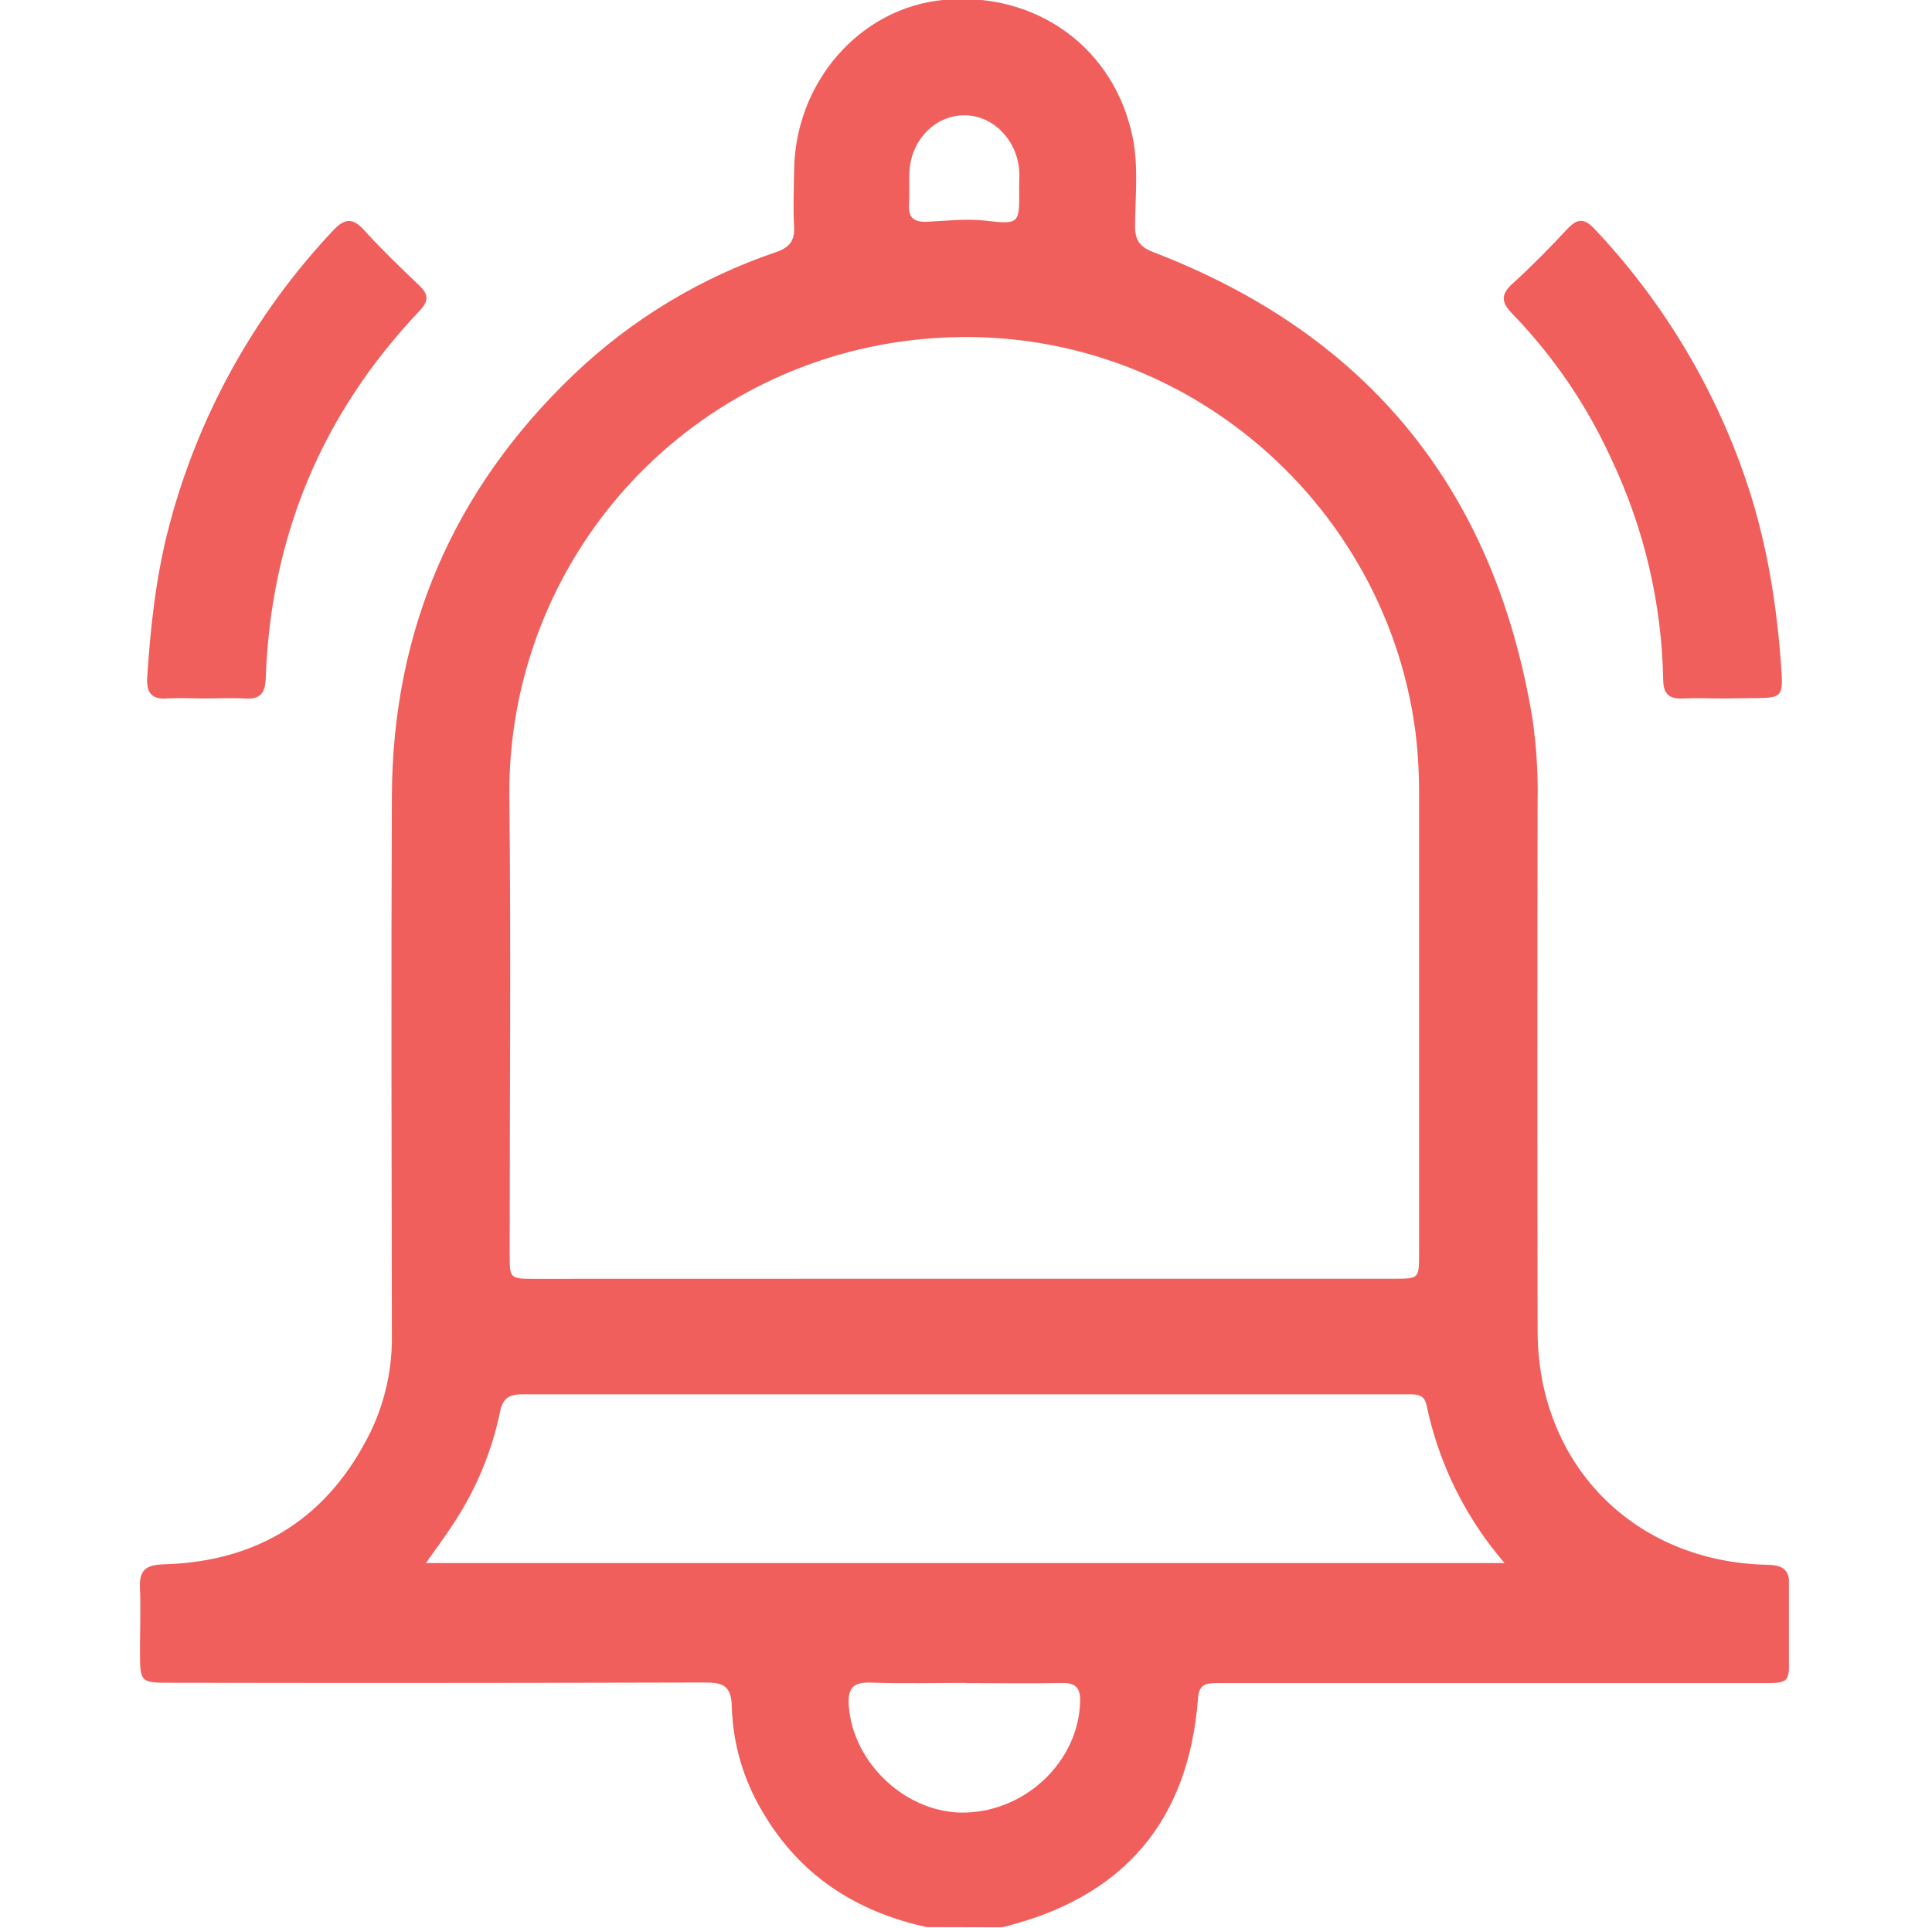
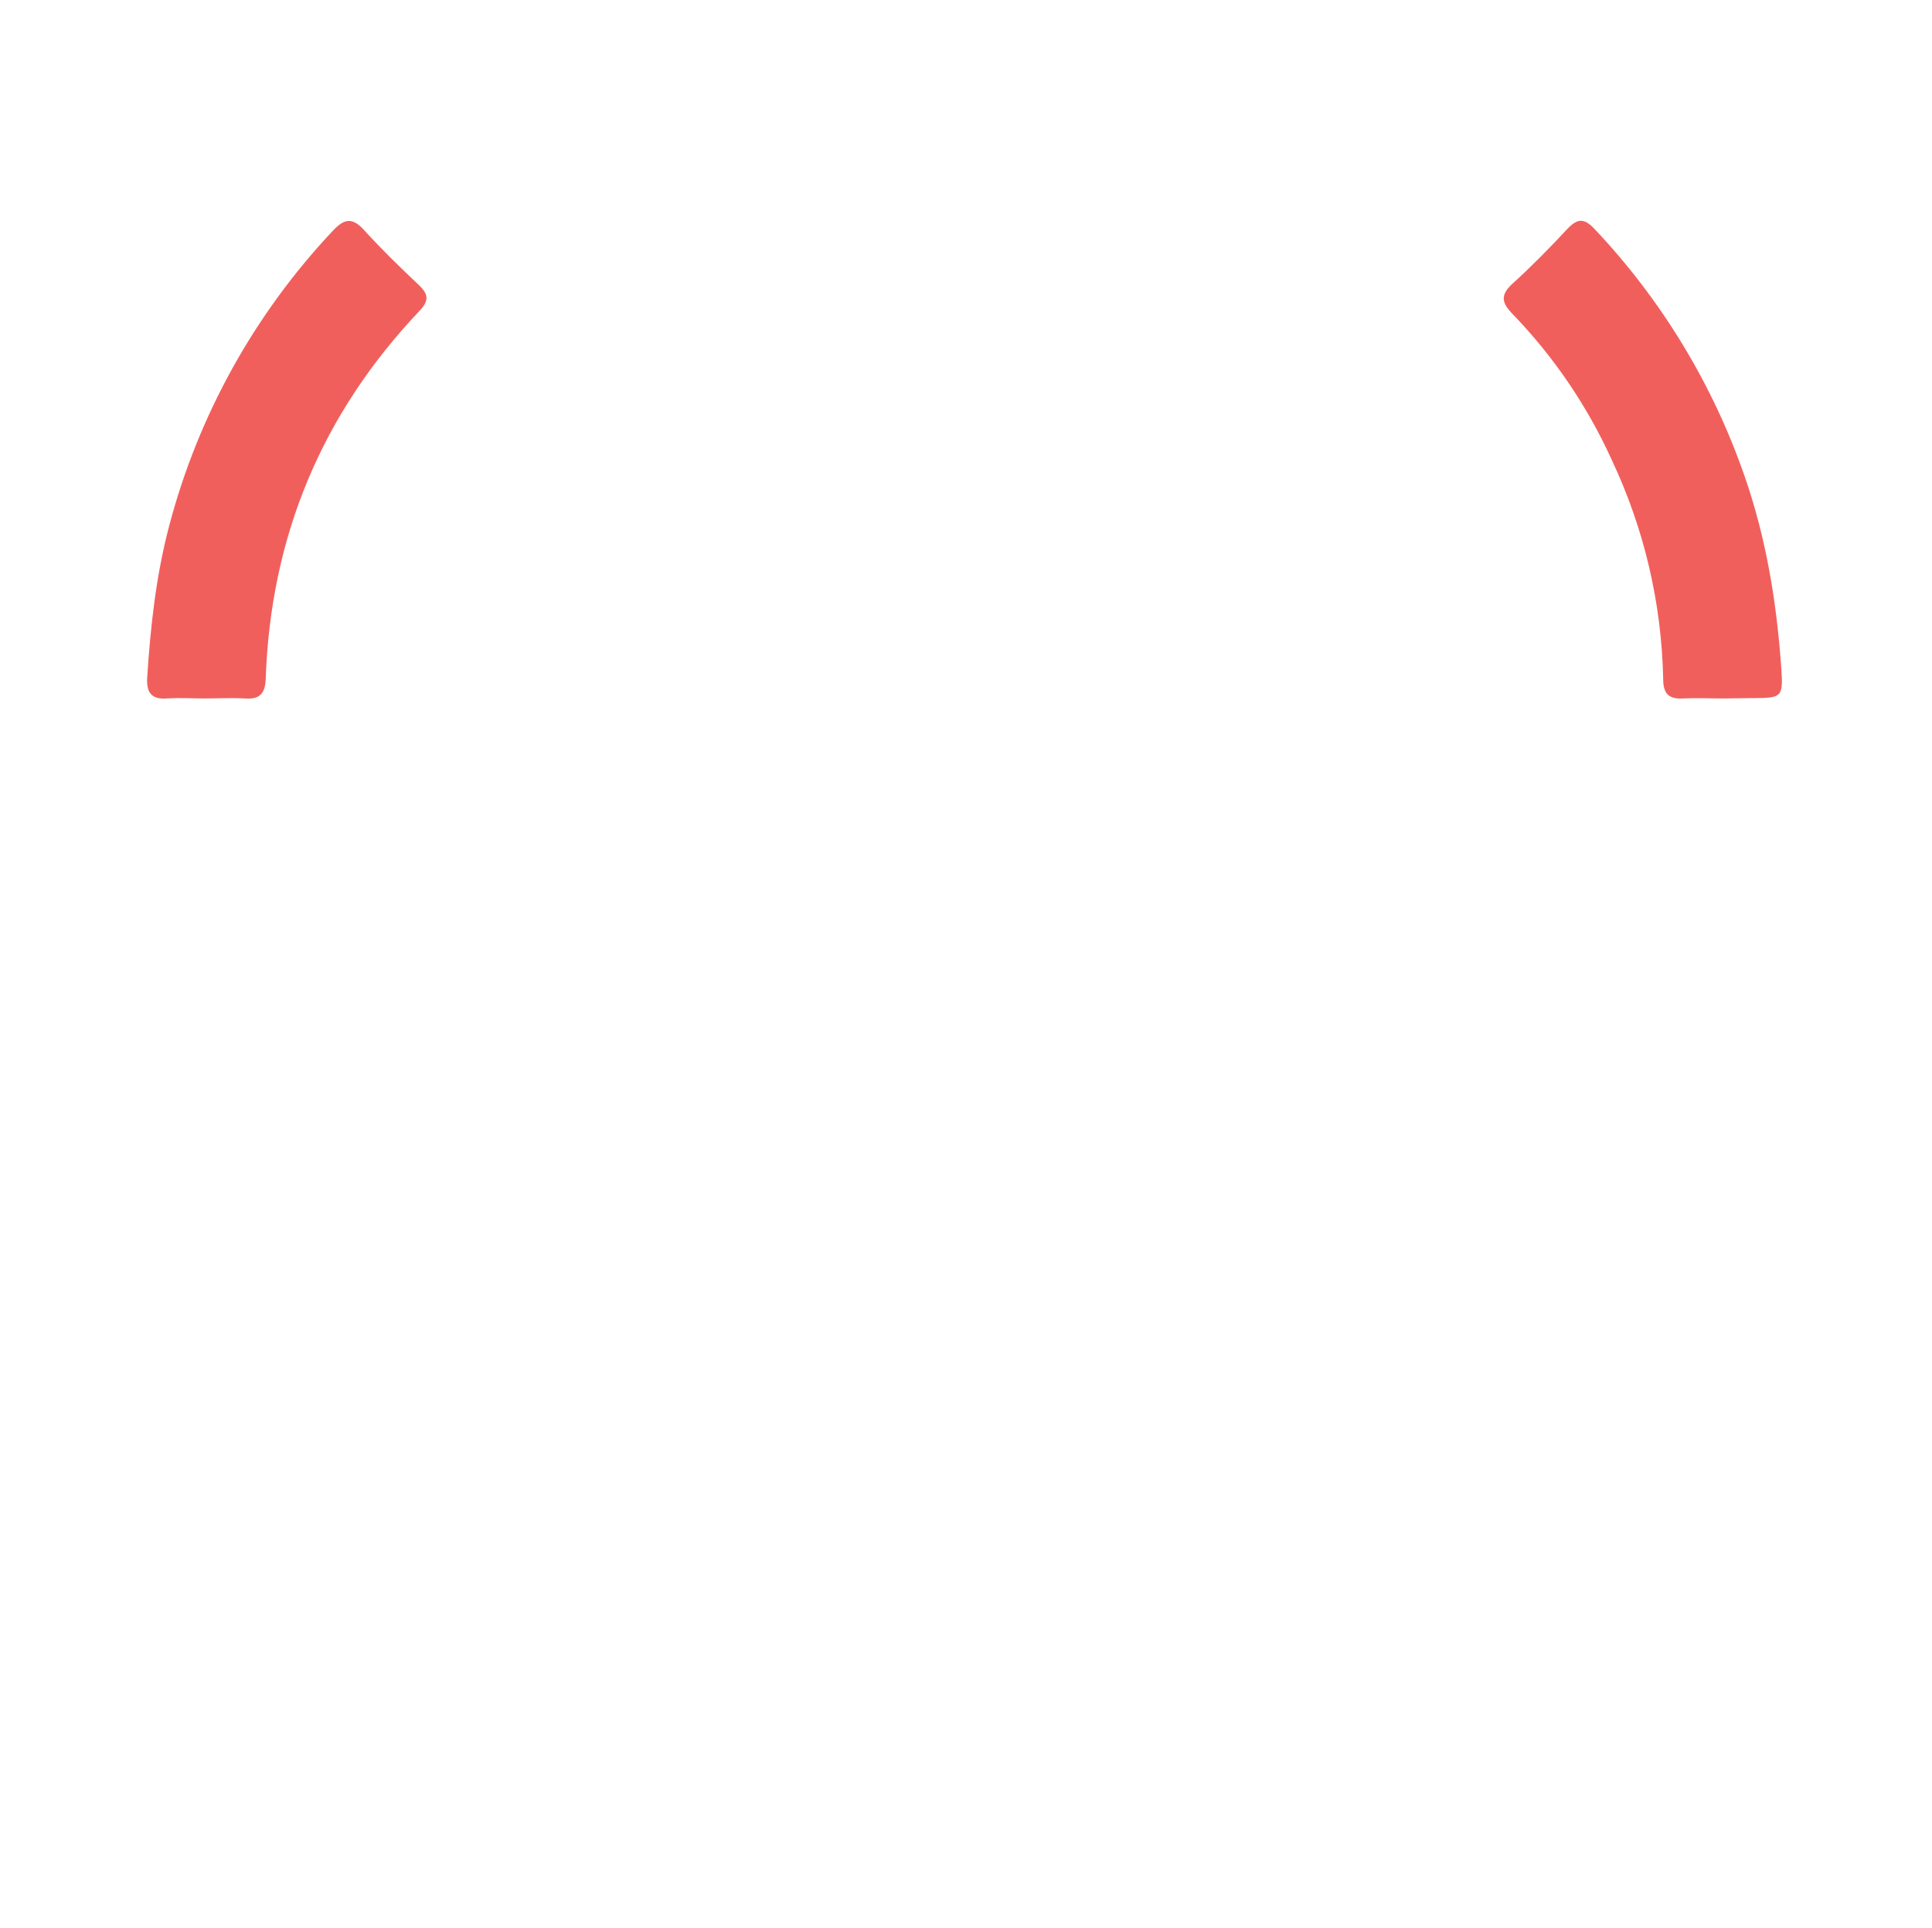
<svg xmlns="http://www.w3.org/2000/svg" width="513" height="512" viewBox="0 0 513 512" fill="none">
  <g clip-path="url(#clip0_1991_16)">
    <g clip-path="url(#clip1_1991_16)">
-       <path d="M246.073 511.736C227.253 507.638 212.343 497.961 202.492 481.142C197.394 472.661 194.575 463.004 194.31 453.112C194.19 447.359 191.641 446.772 186.929 446.785C139.766 446.909 92.648 446.932 45.574 446.852C37.178 446.852 37.178 446.852 37.165 438.256C37.165 432.756 37.392 427.257 37.165 421.771C36.911 417.046 38.62 415.537 43.438 415.404C68.88 414.696 87.406 402.843 98.565 379.885C102.342 371.873 104.219 363.099 104.051 354.244C103.971 306.618 103.851 259.006 104.051 211.421C104.238 167.373 120.429 129.998 152.211 99.578C167.554 84.9 185.93 73.764 206.043 66.956C209.66 65.701 211.062 63.913 210.848 60.135C210.581 55.317 210.768 50.485 210.848 45.653C210.955 21.933 228.294 2.032 250.652 -0.037C275.265 -2.306 296.035 12.817 300.8 36.683C302.335 44.398 301.427 52.3 301.387 60.109C301.387 63.873 302.722 65.581 306.206 66.943C363.602 88.967 397.039 130.492 406.943 191.078C407.983 198.327 408.43 205.648 408.278 212.969C408.197 259.767 408.197 306.556 408.278 353.336C408.278 388.788 433.799 414.817 469.344 415.524C473.722 415.604 475.271 417.086 475.111 421.37C474.884 427.35 475.111 433.384 475.111 439.35C475.111 446.918 475.111 446.945 467.703 446.945H323.265C320.595 446.945 318.406 447.078 318.126 450.722C315.696 483.719 298.184 503.981 266.069 511.789L246.073 511.736ZM255.857 339.548H370.263C376.776 339.548 376.803 339.548 376.803 332.874C376.803 292.403 376.803 251.936 376.803 211.474C376.845 205.818 376.533 200.166 375.869 194.549C367.62 130.292 307.874 80.851 238.866 90.755C209.972 94.906 183.558 109.379 164.509 131.497C145.46 153.616 135.065 181.884 135.246 211.074C135.699 251.705 135.326 292.336 135.339 332.967C135.339 339.561 135.339 339.574 142.013 339.574L255.857 339.548ZM113.035 415.07H399.508C389.14 403.068 382.005 388.619 378.779 373.091C378.138 370.114 375.949 370.261 373.76 370.261C295.354 370.261 216.948 370.261 138.542 370.261C135.032 370.261 133.47 371.489 132.79 374.839C130.627 385.304 126.511 395.266 120.656 404.205C118.374 407.769 115.811 411.199 113.061 415.124L113.035 415.07ZM256.565 446.892C248.089 446.892 239.613 447.105 231.204 446.812C226.585 446.651 225.077 448.226 225.371 452.831C226.399 468.368 240.988 481.85 256.552 481.316C272.796 480.755 286.357 467.461 286.798 451.951C286.905 448.333 285.77 446.838 282.019 446.918C273.53 447.078 265.054 446.958 256.592 446.945L256.565 446.892ZM270.594 50.365C270.594 48.536 270.754 46.694 270.594 44.892C269.806 36.776 263.386 30.543 255.978 30.61C248.57 30.676 242.416 36.656 241.575 44.545C241.241 47.668 241.575 50.858 241.375 53.995C241.108 57.653 242.443 59.054 246.207 58.881C251.319 58.654 256.391 58.013 261.584 58.587C270.674 59.655 270.7 59.401 270.62 50.418L270.594 50.365Z" fill="#F15F5C" />
      <path d="M54.41 185.47C51.086 185.47 47.736 185.257 44.425 185.47C40.141 185.804 38.846 183.855 39.086 179.877C39.967 166.249 41.449 152.728 44.959 139.487C52.69 110.228 67.601 83.361 88.34 61.321C91.423 58.011 93.546 57.651 96.709 61.134C101.288 66.18 106.2 70.945 111.152 75.63C113.741 78.059 114.035 79.768 111.392 82.558C85.444 109.881 71.882 142.49 70.561 180.131C70.414 184.256 68.959 185.791 64.914 185.47C61.417 185.283 57.907 185.47 54.41 185.47Z" fill="#F15F5C" />
      <path d="M457.451 185.471C453.954 185.471 450.443 185.298 446.959 185.471C443.128 185.712 441.62 184.23 441.62 180.319C441.218 160.135 436.546 140.264 427.912 122.015C421.427 107.744 412.547 94.688 401.656 83.413C398.72 80.41 398.293 78.314 401.656 75.284C406.702 70.706 411.494 65.82 416.139 60.828C418.808 57.998 420.61 57.838 423.36 60.762C441.139 79.568 454.724 101.933 463.217 126.38C468.957 142.838 471.733 159.843 472.961 177.102C473.522 185.111 473.255 185.364 465.486 185.378L457.451 185.471Z" fill="#F15F5C" />
    </g>
  </g>
  <defs>
    <clipPath id="clip0_1991_16">
      <rect width="512" height="512" fill="white" transform="translate(0.25)" />
    </clipPath>
    <clipPath id="clip1_1991_16">
      <rect width="437.932" height="512" fill="white" transform="translate(37.078 -0.211)" />
    </clipPath>
  </defs>
</svg>